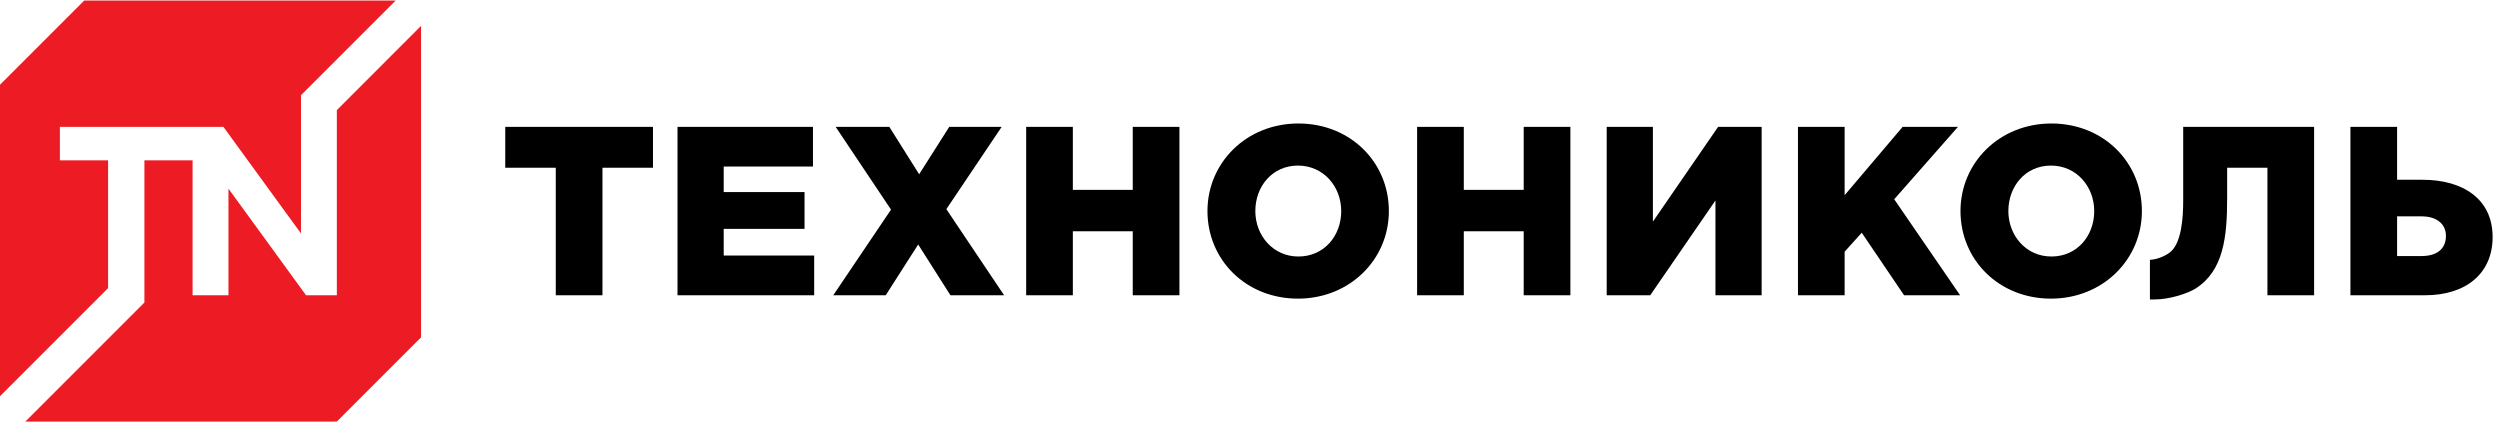
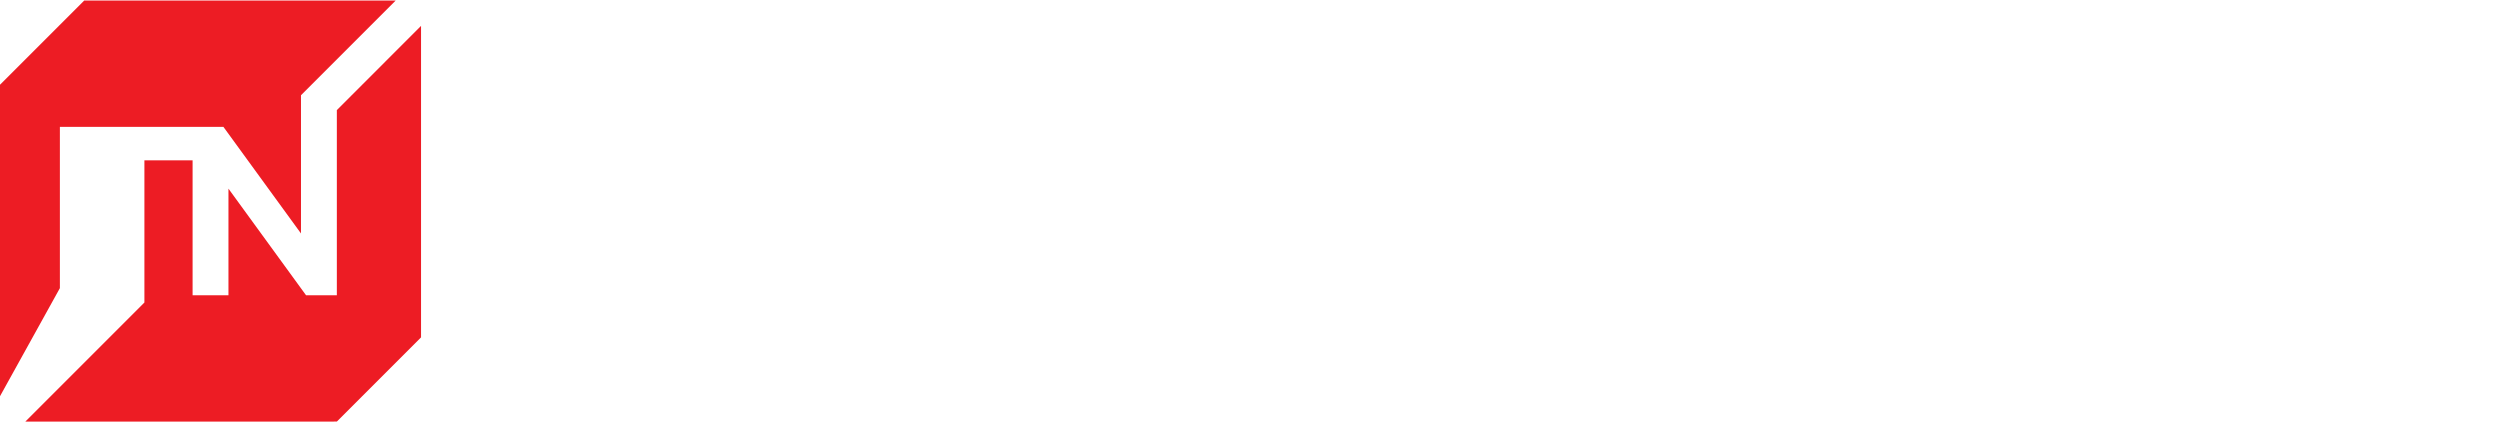
<svg xmlns="http://www.w3.org/2000/svg" width="190" height="33" viewBox="0 0 190 33" fill="none">
-   <path fill-rule="evenodd" clip-rule="evenodd" d="M25.6 32.039L31.999 25.64V1.968L25.6 8.367V22.439H23.259L17.363 14.338V22.439H14.637V12.187H10.975V22.991L1.928 32.039L1.926 32.039L1.927 32.041L25.6 32.039ZM0.001 30.113L0 30.112V6.44L6.4 0.041H30.072L30.072 0.041L22.875 7.238V17.743L16.979 9.641H4.551V12.187H8.215V21.898L0.001 30.112V30.113Z" fill="#ED1C24" />
-   <path fill-rule="evenodd" clip-rule="evenodd" d="M98.68 9.385C94.729 9.385 91.767 12.364 91.767 16.041C91.767 19.751 94.692 22.697 98.643 22.696C102.592 22.696 105.554 19.716 105.554 16.041C105.554 12.329 102.628 9.385 98.68 9.385ZM98.643 12.584C100.599 12.584 101.933 14.193 101.933 16.041C101.933 17.924 100.634 19.495 98.679 19.495C96.741 19.495 95.405 17.888 95.405 16.041C95.405 14.156 96.703 12.584 98.643 12.584ZM42.238 12.749H38.399V9.641H49.626V12.749H45.787V22.439H42.239L42.238 12.749ZM51.491 9.641H61.785V12.657H55.002V14.597H61.145V17.395H55.002V19.423H61.877V22.44H51.491V9.641ZM63.511 9.641L67.717 15.931L63.328 22.439H67.315L69.782 18.582L72.233 22.439H76.312L71.923 15.895L76.127 9.641H72.143L69.856 13.243L67.589 9.641H63.511ZM77.989 9.641H81.536V14.432H86.089V9.641H89.637V22.439H86.089V17.576H81.536V22.439H77.989V9.641ZM107.7 9.641H111.249V14.432H115.801V9.641H119.349V22.439H115.801V17.576H111.249V22.439H107.7V9.641ZM125.62 9.641H122.109V22.439H125.418L130.374 15.236V22.439H133.885V9.641H130.577L125.62 16.844V9.641ZM136.646 9.641H140.192V14.835L144.6 9.641H148.805L143.96 15.144L148.969 22.44H144.71L141.492 17.687L140.192 19.13V22.44H136.646V9.641ZM155.907 9.385C151.958 9.385 148.997 12.364 148.997 16.041C148.997 19.751 151.921 22.697 155.871 22.696C159.82 22.696 162.784 19.716 162.784 16.041C162.784 12.329 159.857 9.385 155.907 9.385ZM155.872 12.584C157.828 12.584 159.161 14.193 159.161 16.041C159.161 17.924 157.864 19.495 155.907 19.495C153.969 19.495 152.635 17.888 152.635 16.041C152.635 14.156 153.932 12.584 155.872 12.584ZM178.632 9.641H182.179V13.662H184.117C187.19 13.662 189.439 15.127 189.439 18.014C189.439 20.776 187.428 22.44 184.301 22.44H178.632V9.641ZM184.027 19.46C185.196 19.46 185.891 18.929 185.891 17.924C185.891 17.028 185.196 16.443 184.044 16.443H182.179V19.46H184.027ZM165.923 15.256V9.641H175.872V22.439H172.325V12.749H169.263V15.072C169.263 17.99 168.999 20.574 166.859 21.932C166.331 22.267 164.957 22.76 163.73 22.76H163.394V19.743C163.824 19.743 164.502 19.499 164.914 19.181C165.789 18.502 165.923 16.583 165.923 15.256Z" fill="black" />
+   <path fill-rule="evenodd" clip-rule="evenodd" d="M25.6 32.039L31.999 25.64V1.968L25.6 8.367V22.439H23.259L17.363 14.338V22.439H14.637V12.187H10.975V22.991L1.928 32.039L1.926 32.039L1.927 32.041L25.6 32.039ZM0.001 30.113L0 30.112V6.44L6.4 0.041H30.072L30.072 0.041L22.875 7.238V17.743L16.979 9.641H4.551V12.187V21.898L0.001 30.112V30.113Z" fill="#ED1C24" />
</svg>